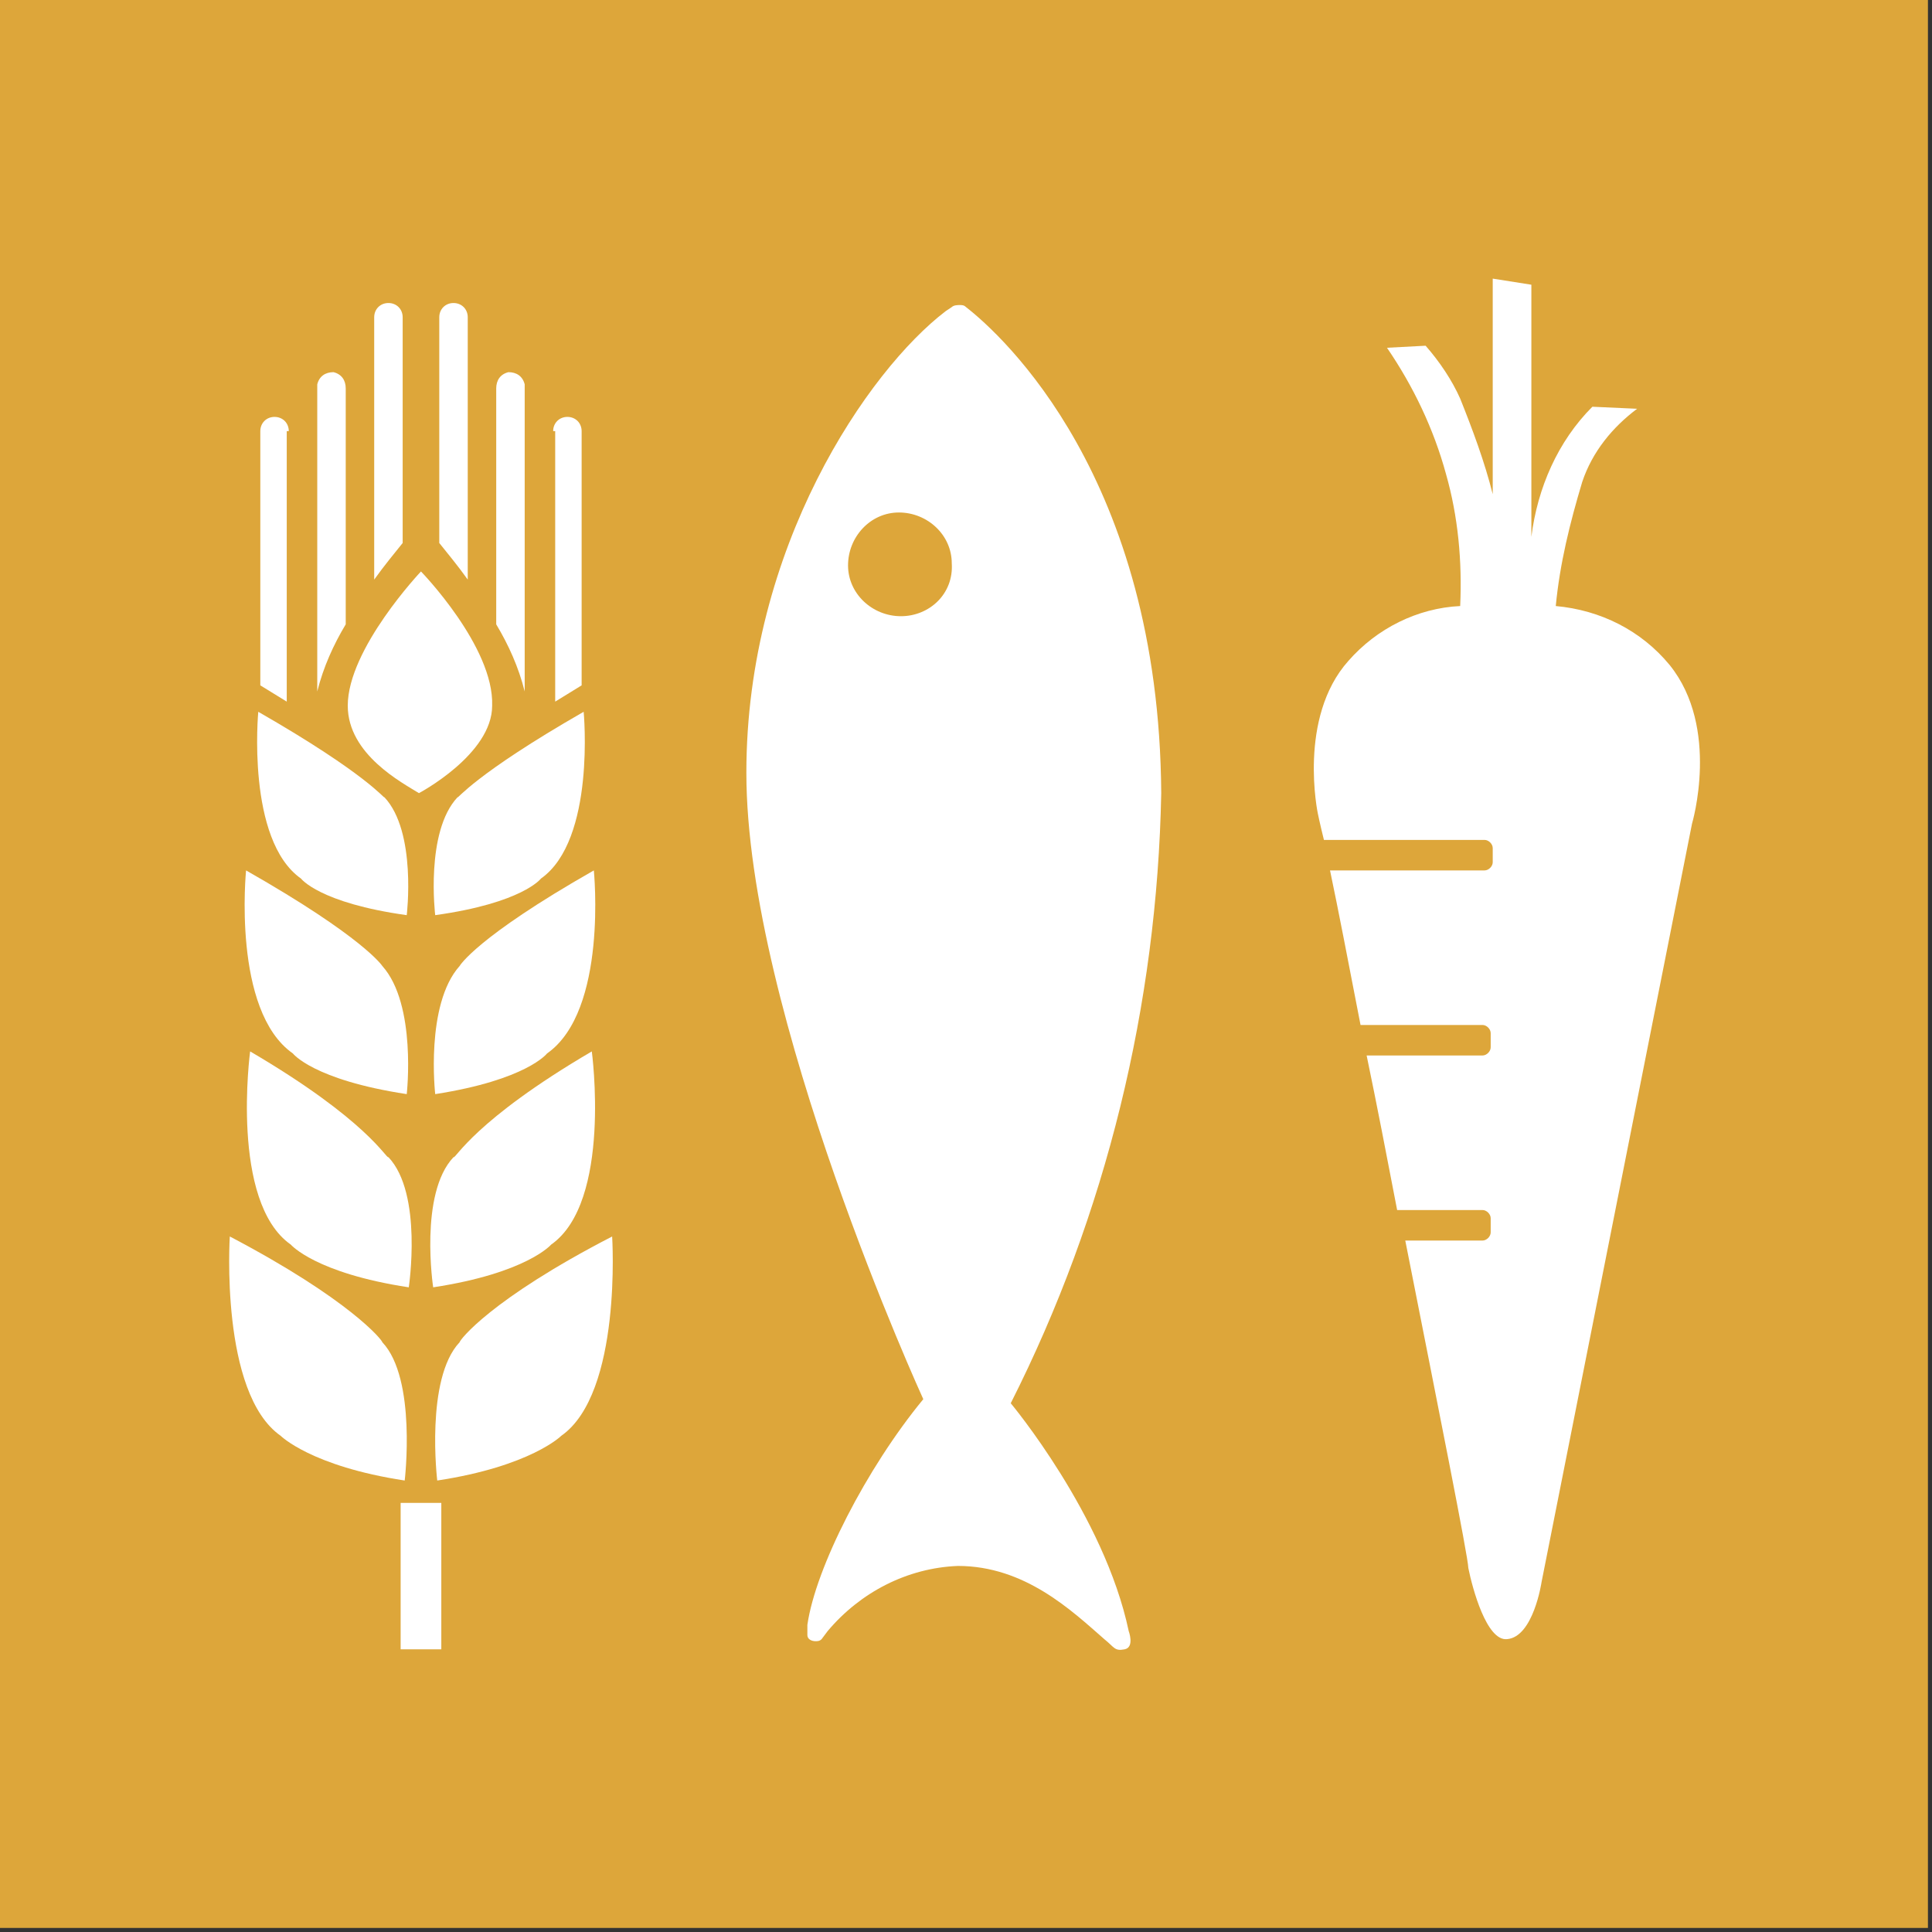
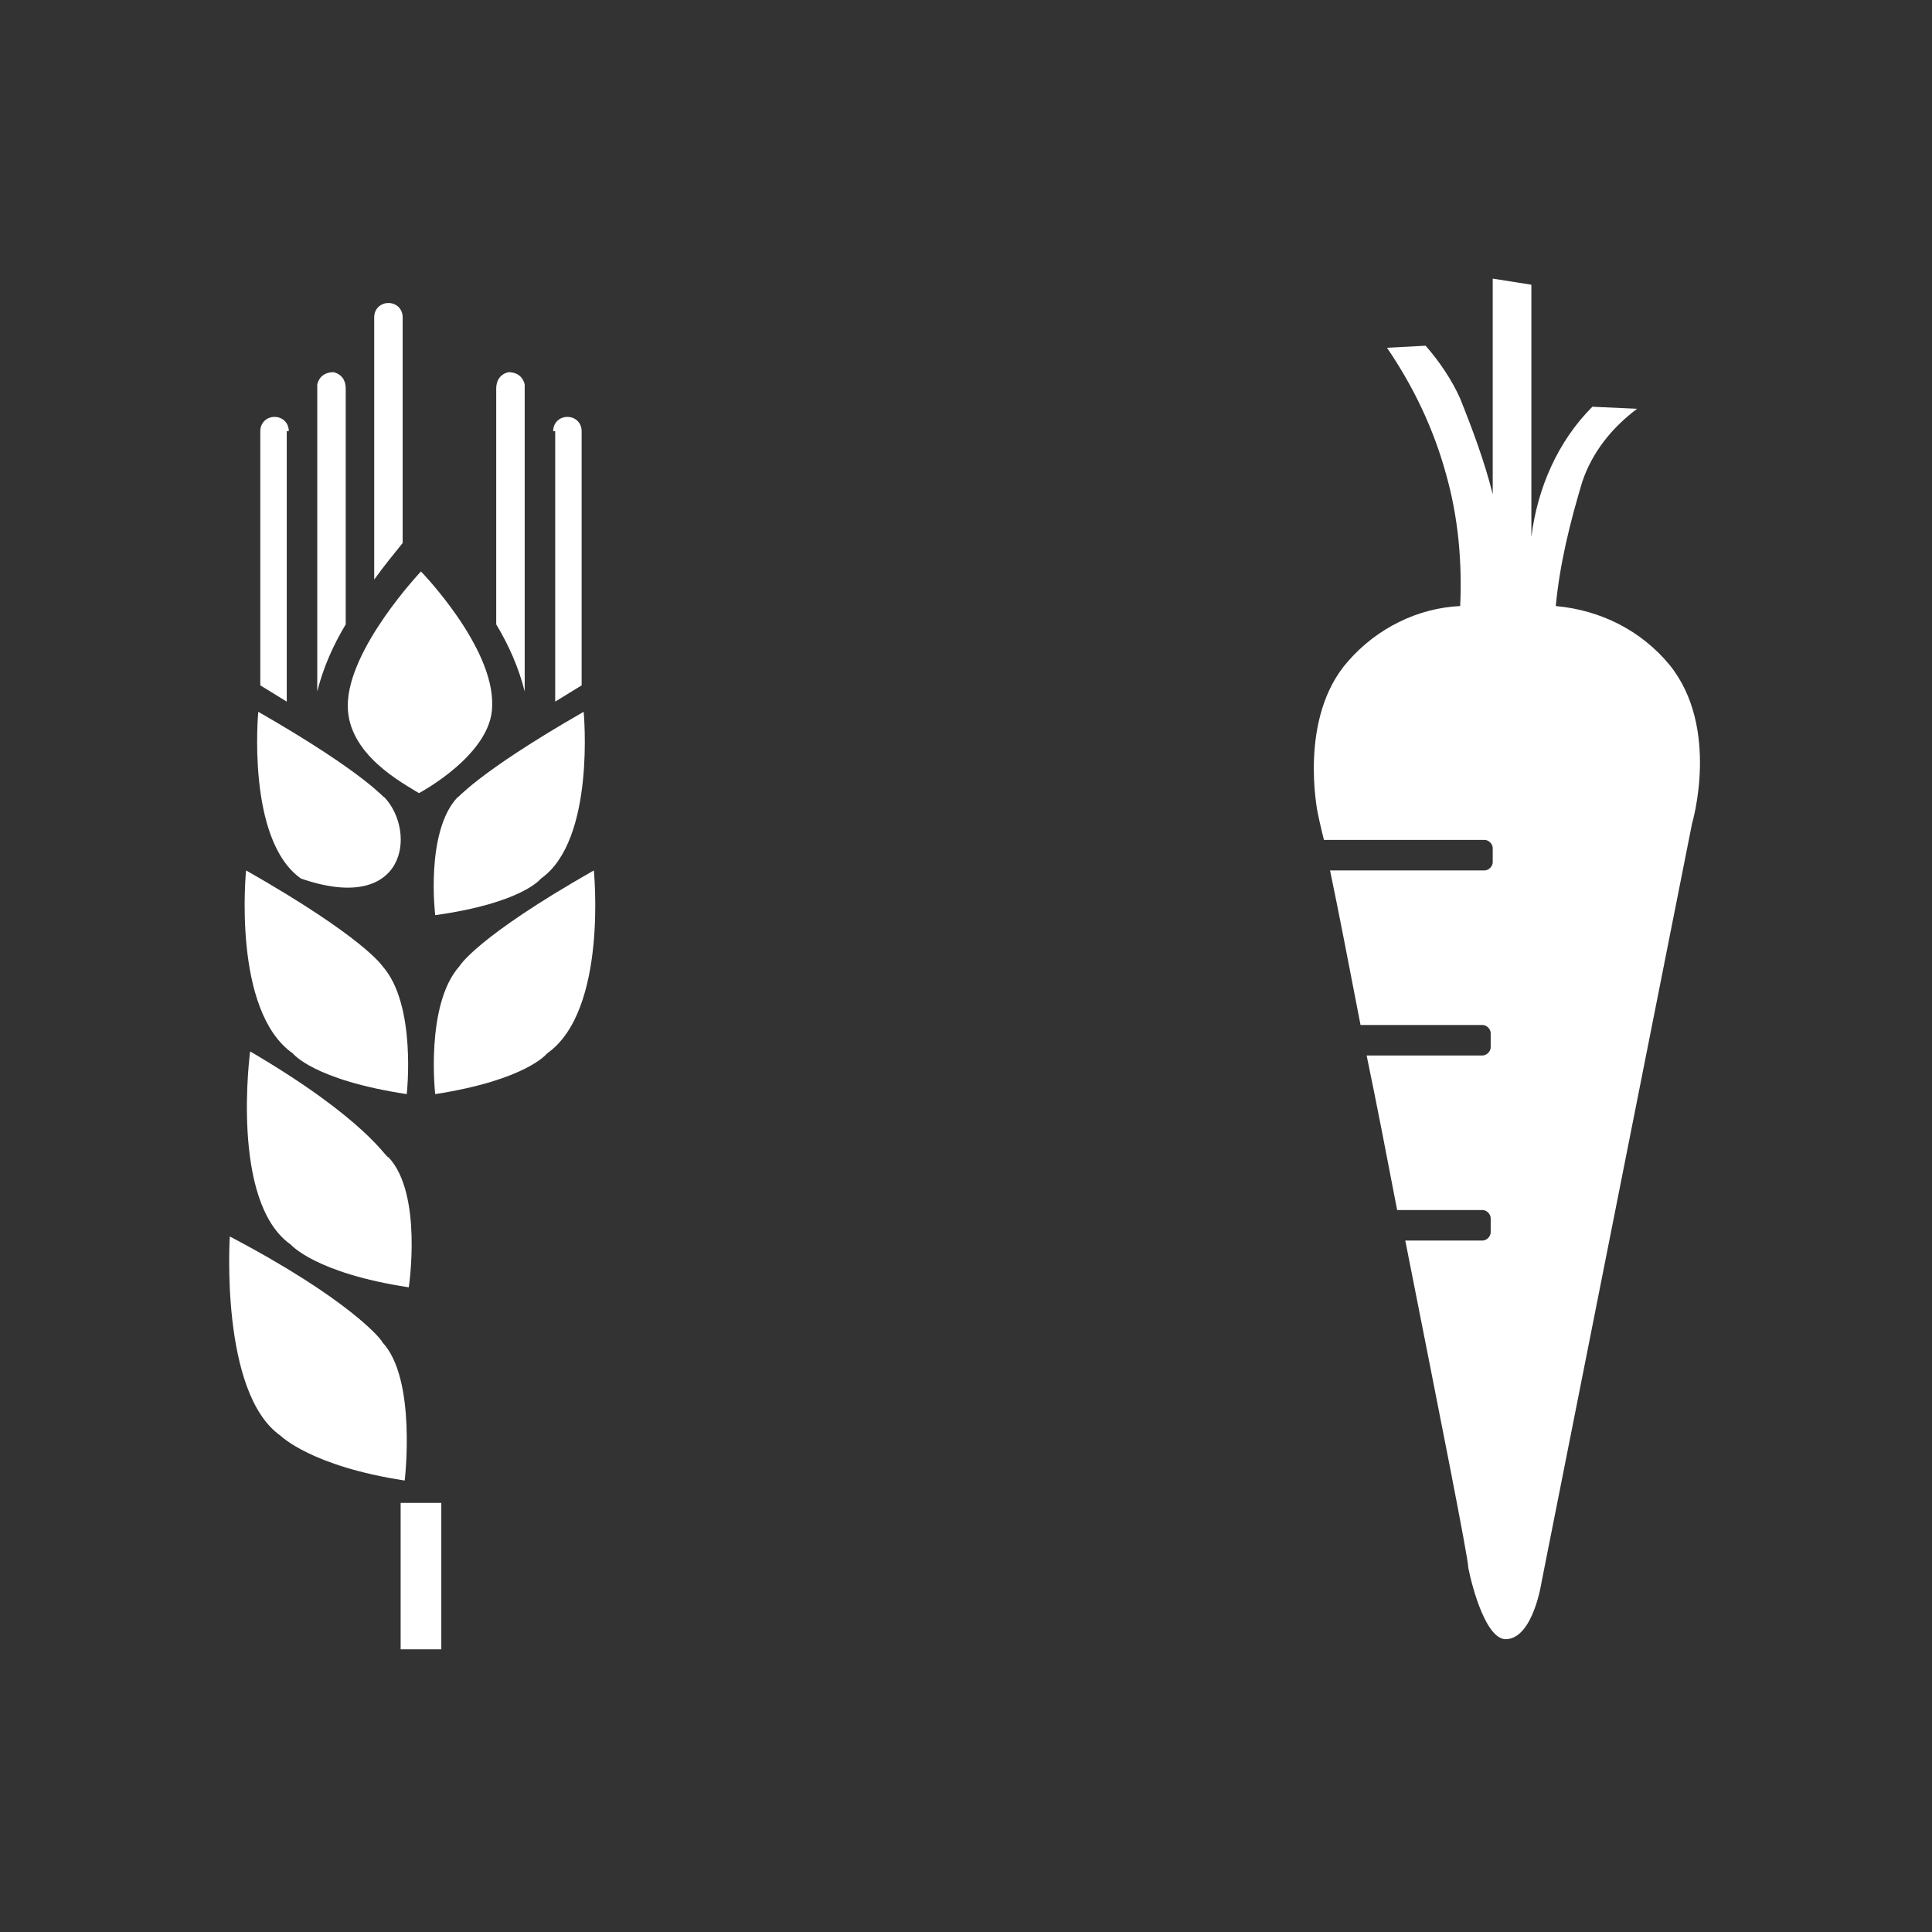
<svg xmlns="http://www.w3.org/2000/svg" width="95px" height="95px" viewBox="0 0 95 95" version="1.1">
  <rect x="0" y="0" width="95" height="95" fill="#333333" stroke="none" />
  <title>goal_2_target_2_1</title>
  <desc>Created with Sketch.</desc>
  <g id="goal_2_target_2_1" stroke="none" stroke-width="1" fill="none" fill-rule="evenodd">
    <g id="Group-9" fill-rule="nonzero">
-       <rect id="Rectangle" fill="#DDA63A" x="7.10542736e-15" y="-2.13162821e-14" width="94.8" height="94.8" />
      <g id="Group" transform="translate(10.7, 13)" fill="#FFFFFF">
        <path d="M71.4,19.7 C70,18 68,17 65.8,16.8 C66,14.7 66.5,12.7 67.1,10.7 C67.6,9.2 68.6,8 69.8,7.1 L67.6,7 C65.9,8.7 64.9,11 64.6,13.4 L64.6,1 L62.7,0.7 L62.7,11.3 C62.3,9.7 61.7,8.1 61.1,6.6 C60.7,5.7 60.1,4.8 59.4,4 L57.5,4.1 C58.8,6 59.8,8.1 60.4,10.3 C61,12.4 61.2,14.6 61.1,16.8 C59,16.9 57,17.9 55.6,19.5 C53.1,22.3 54.1,27 54.1,27 C54.1,27 54.2,27.5 54.4,28.3 L62.3,28.3 C62.5,28.3 62.7,28.5 62.7,28.7 L62.7,29.4 C62.7,29.6 62.5,29.8 62.3,29.8 L62.3,29.8 L54.7,29.8 C55.1,31.7 55.6,34.3 56.2,37.4 L62.2,37.4 C62.4,37.4 62.6,37.6 62.6,37.8 L62.6,38.5 C62.6,38.7 62.4,38.9 62.2,38.9 L56.5,38.9 C57,41.3 57.5,43.9 58,46.5 L62.2,46.5 C62.4,46.5 62.6,46.7 62.6,46.9 L62.6,46.9 L62.6,47.6 C62.6,47.8 62.4,48 62.2,48 L62.2,48 L58.4,48 C60,56.1 61.5,63.6 61.5,64.1 C61.7,65.1 62.4,67.7 63.4,67.6 C64.7,67.5 65.1,64.8 65.1,64.8 L72.5,27.5 C72.5,27.5 73.9,22.8 71.4,19.7 Z" id="Path" />
-         <path d="M39,56 C43.7,46.7 46.2,36.4 46.4,26 C46.3,10.5 38.6,3.5 36.8,2.1 L36.8,2.1 C36.7,2 36.6,2 36.5,2 C36.4,2 36.2,2 36.1,2.1 L35.8,2.3 C32,5.2 26,13.9 26,25 C26,36.8 34.7,55.8 34.7,55.8 C31.9,59.2 29.4,64.1 29,66.9 C29,67.1 29,67.2 29,67.3 L29,67.3 C29,67.3 29,67.4 29,67.4 C29,67.6 29.2,67.7 29.4,67.7 C29.5,67.7 29.6,67.7 29.7,67.6 L30,67.2 C31.6,65.3 33.9,64.1 36.4,64 C39.7,64 42,66.2 43.6,67.6 C44.1,68 44.1,68.2 44.6,68.1 C45.1,68 44.8,67.2 44.8,67.2 C43.6,61.5 39,56 39,56 Z M33.6,17.3 C32.2,17.3 31,16.2 31,14.8 C31,13.4 32.1,12.2 33.5,12.2 C34.9,12.2 36.1,13.3 36.1,14.7 C36.1,14.7 36.1,14.7 36.1,14.7 C36.2,16.2 35,17.3 33.6,17.3 C33.6,17.3 33.6,17.3 33.6,17.3 Z" id="Shape" />
        <g transform="translate(0, 1)">
          <path d="M10,14.1 C10,14.1 6.4,17.9 6.4,20.7 C6.4,23.1 9.1,24.5 9.9,25 C9.9,25 13.5,23.1 13.5,20.7 C13.6,17.8 10,14.1 10,14.1 Z" id="Path" />
-           <path d="M2,21 C2,21 1.4,27.3 4.1,29.2 C4.1,29.2 5,30.4 9.3,31 C9.3,31 9.8,26.9 8.2,25.2 C8.2,25.3 7.4,24.1 2,21 Z" id="Path" />
+           <path d="M2,21 C2,21 1.4,27.3 4.1,29.2 C9.3,31 9.8,26.9 8.2,25.2 C8.2,25.3 7.4,24.1 2,21 Z" id="Path" />
          <path d="M1.4,28.8 C1.4,28.8 0.7,35.7 3.7,37.8 C3.7,37.8 4.7,39.1 9.3,39.8 C9.3,39.8 9.8,35.4 8.1,33.5 C8.1,33.5 7.2,32.1 1.4,28.8 Z" id="Path" />
          <path d="M1.6,37.7 C1.6,37.7 0.6,45.1 3.6,47.2 C3.6,47.2 4.8,48.6 9.4,49.3 C9.4,49.3 10.1,44.7 8.4,42.9 C8.3,43 7.4,41.1 1.6,37.7 Z" id="Path" />
          <path d="M0.6,46.8 C0.6,46.8 0.1,54.5 3.1,56.6 C3.1,56.6 4.6,58.1 9.2,58.8 C9.2,58.8 9.8,53.8 8.1,52 C8.1,51.9 6.5,49.9 0.6,46.8 Z" id="Path" />
          <path d="M18,21 C18,21 18.6,27.3 15.9,29.2 C15.9,29.2 15,30.4 10.7,31 C10.7,31 10.2,26.9 11.8,25.2 C11.8,25.3 12.6,24.1 18,21 Z" id="Path" />
          <path d="M18.5,28.8 C18.5,28.8 19.2,35.7 16.2,37.8 C16.2,37.8 15.2,39.1 10.7,39.8 C10.7,39.8 10.2,35.4 11.9,33.5 C11.9,33.5 12.7,32.1 18.5,28.8 Z" id="Path" />
-           <path d="M18.4,37.7 C18.4,37.7 19.4,45.1 16.4,47.2 C16.4,47.2 15.2,48.6 10.6,49.3 C10.6,49.3 9.9,44.7 11.6,42.9 C11.7,43 12.6,41.1 18.4,37.7 Z" id="Path" />
-           <path d="M19.4,46.8 C19.4,46.8 19.9,54.5 16.9,56.6 C16.9,56.6 15.4,58.1 10.8,58.8 C10.8,58.8 10.2,53.8 11.9,52 C11.9,51.9 13.4,49.9 19.4,46.8 Z" id="Path" />
          <rect id="Rectangle" x="9" y="59.9" width="2" height="7.2" />
          <path d="M3.5,7.2 C3.5,6.8 3.2,6.5 2.8,6.5 C2.4,6.5 2.1,6.8 2.1,7.2 L2.1,7.2 L2.1,19.7 L3.4,20.5 L3.4,7.2 L3.5,7.2 Z" id="Path" />
          <path d="M6.3,5.1 C6.3,4.7 6.1,4.4 5.7,4.3 C5.3,4.3 5,4.5 4.9,4.9 C4.9,5 4.9,5 4.9,5.1 L4.9,20 C5.2,18.8 5.7,17.7 6.3,16.7 L6.3,5.1 L6.3,5.1 Z" id="Path" />
          <path d="M9.1,1.6 C9.1,1.2 8.8,0.9 8.4,0.9 C8,0.9 7.7,1.2 7.7,1.6 L7.7,14.5 C8.2,13.8 8.7,13.2 9.1,12.7 L9.1,1.6 Z" id="Path" />
          <path d="M16.5,7.2 C16.5,6.8 16.8,6.5 17.2,6.5 C17.6,6.5 17.9,6.8 17.9,7.2 L17.9,7.2 L17.9,19.7 L16.6,20.5 L16.6,7.2 L16.5,7.2 Z" id="Path" />
          <path d="M13.7,5.1 C13.7,4.7 13.9,4.4 14.3,4.3 C14.7,4.3 15,4.5 15.1,4.9 C15.1,5 15.1,5 15.1,5.1 L15.1,20 C14.8,18.8 14.3,17.7 13.7,16.7 L13.7,5.1 L13.7,5.1 Z" id="Path" />
-           <path d="M10.9,1.6 C10.9,1.2 11.2,0.9 11.6,0.9 C12,0.9 12.3,1.2 12.3,1.6 L12.3,14.5 C11.8,13.8 11.3,13.2 10.9,12.7 L10.9,1.6 Z" id="Path" />
        </g>
      </g>
    </g>
  </g>
</svg>